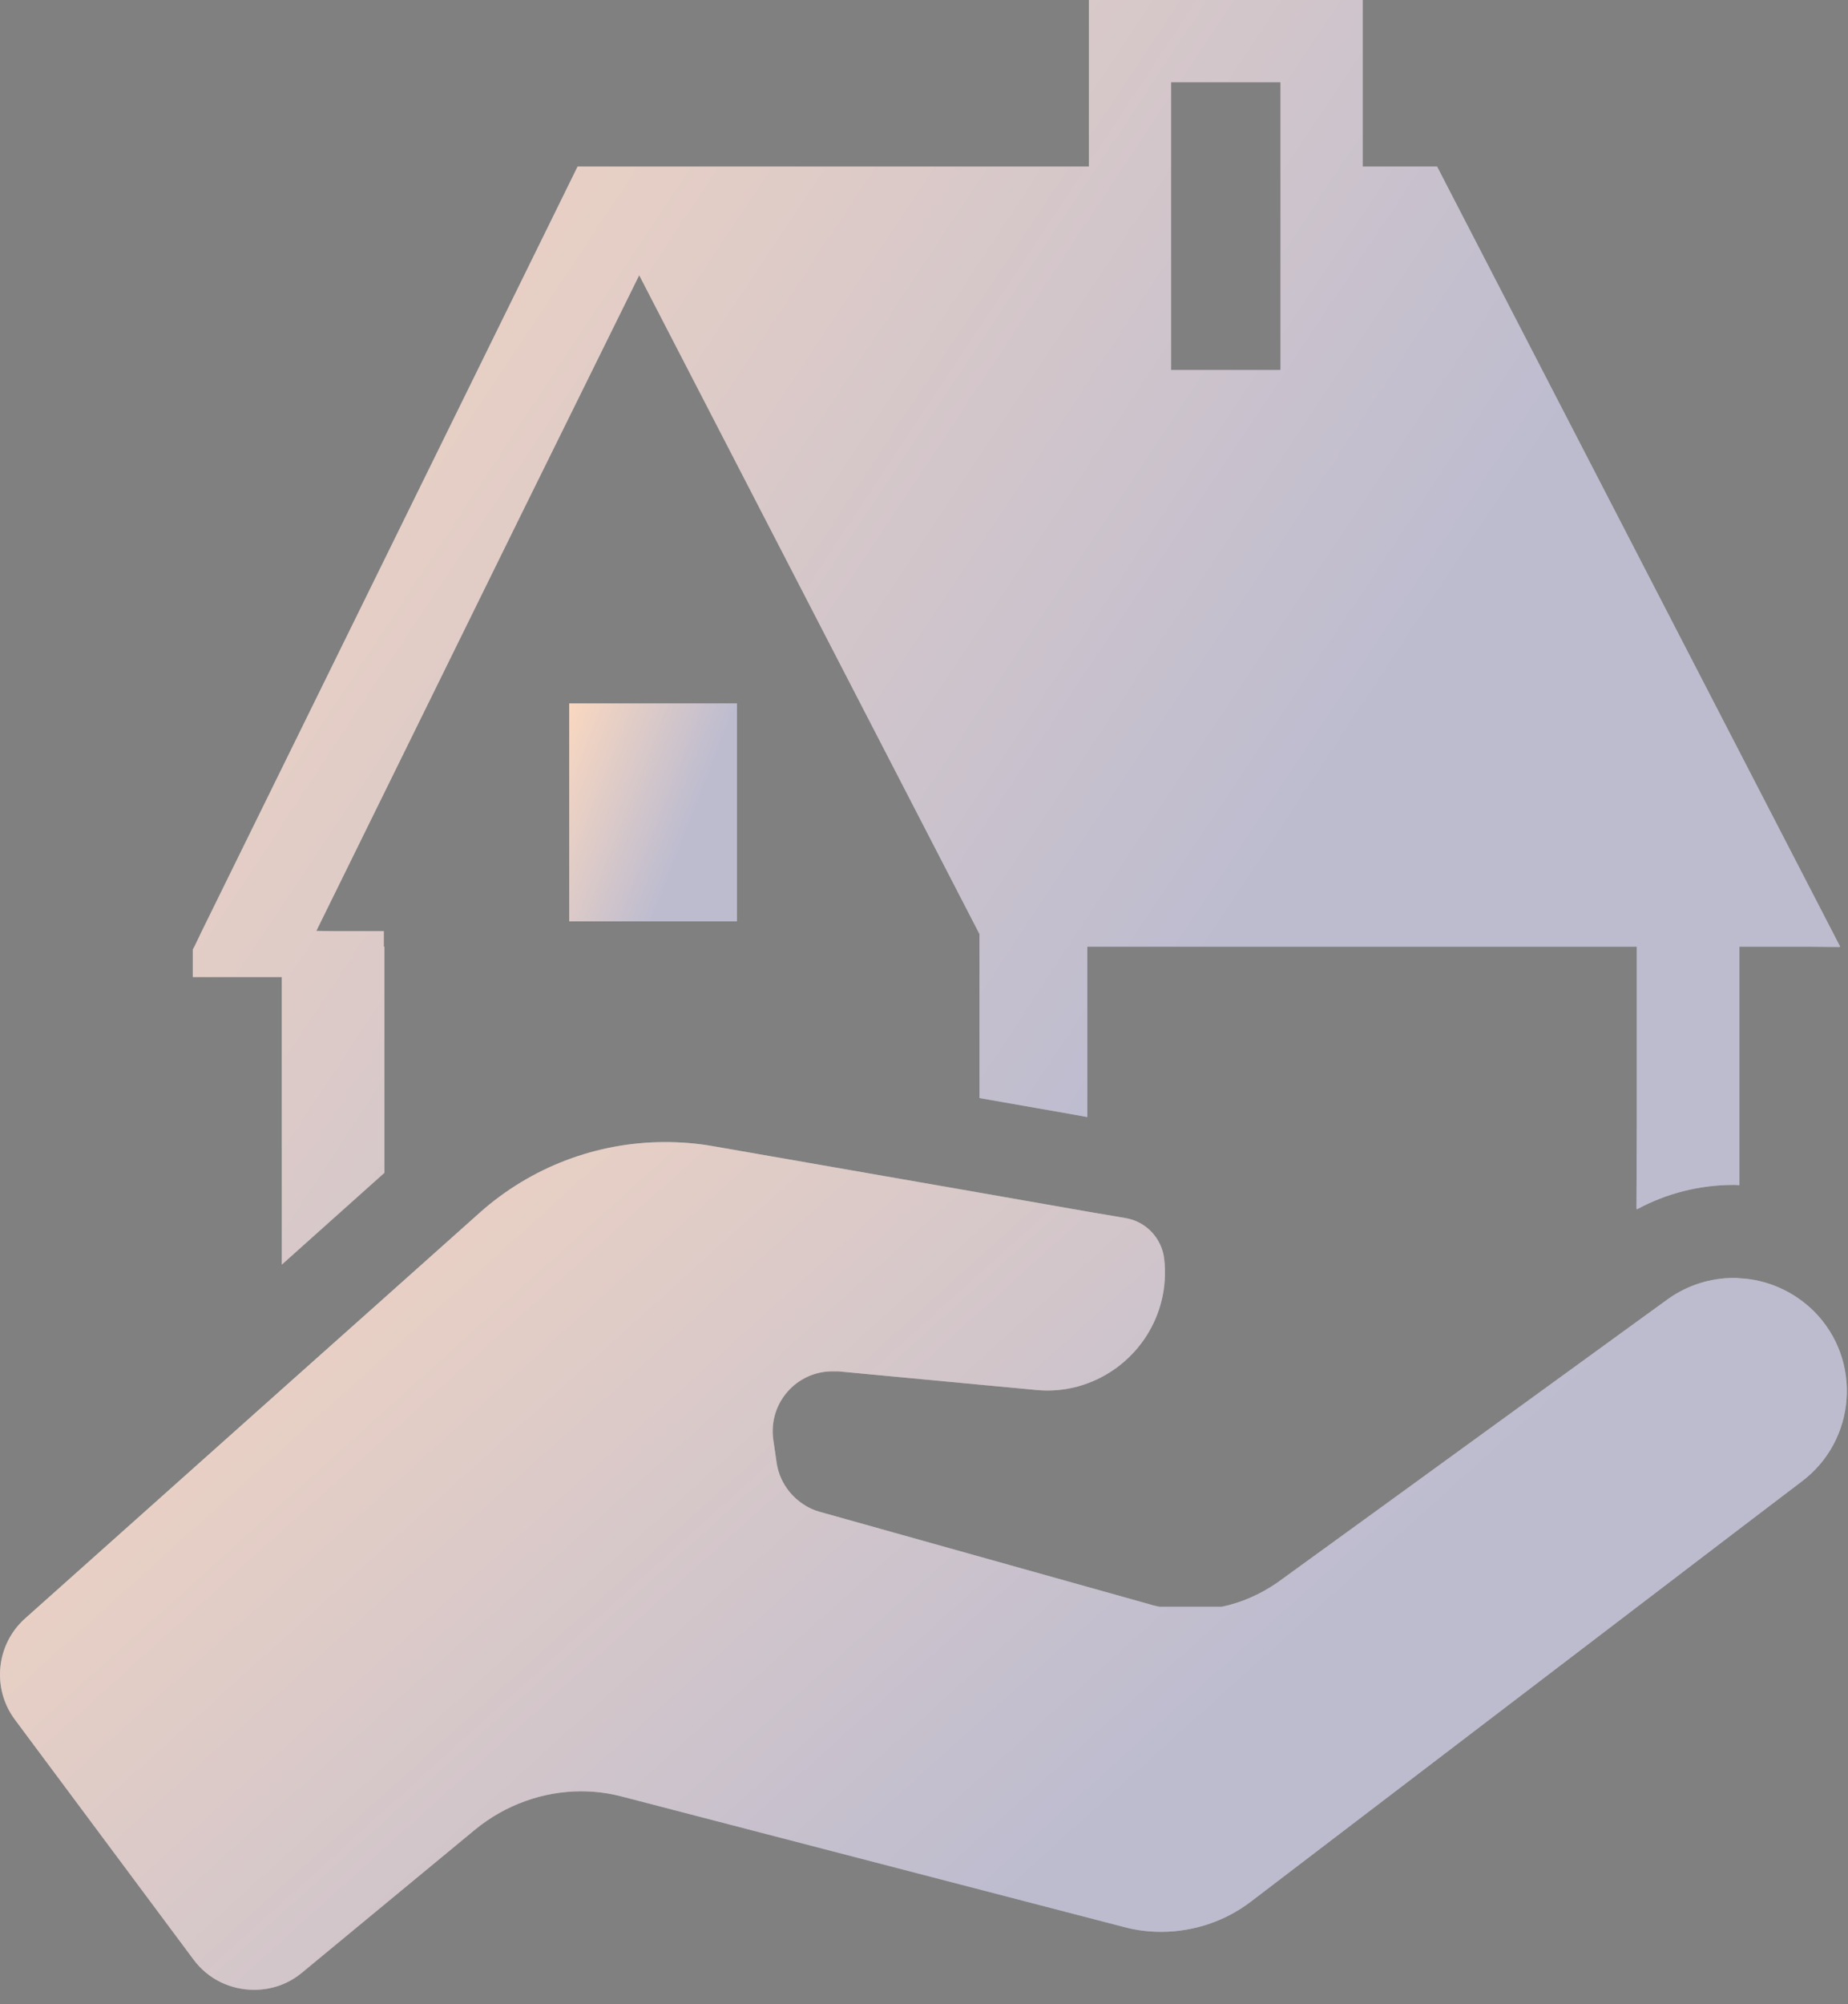
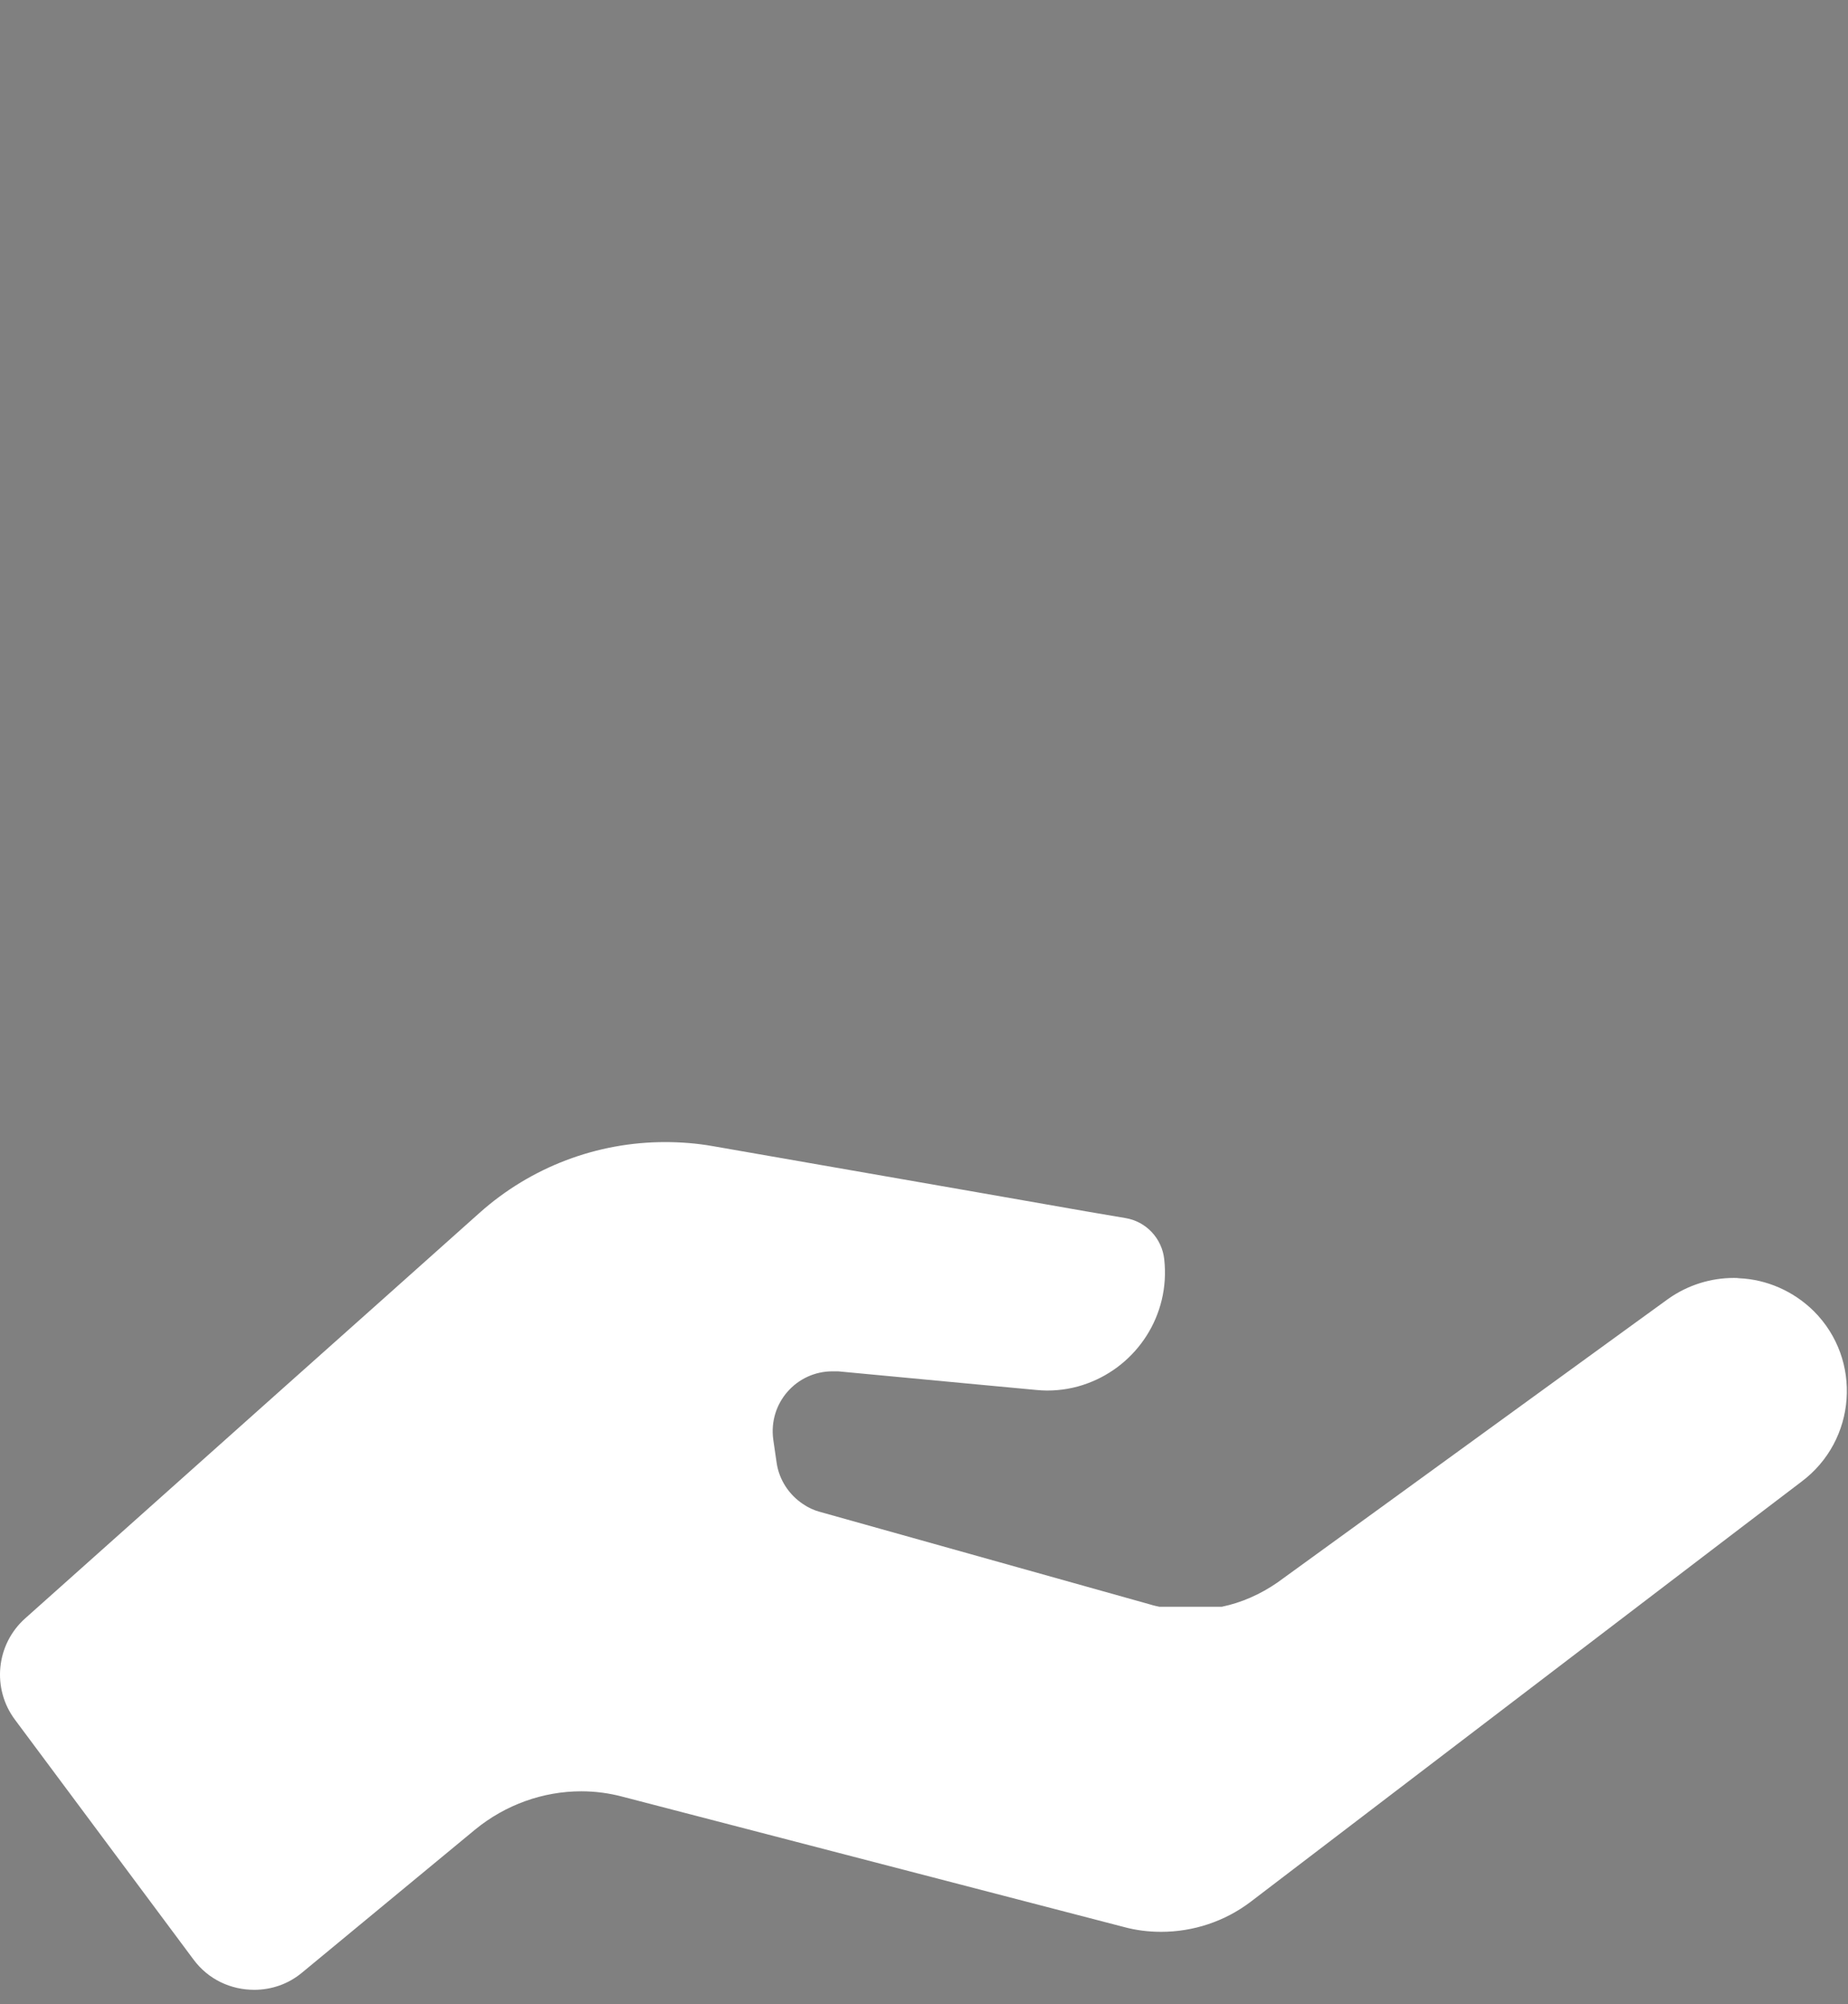
<svg xmlns="http://www.w3.org/2000/svg" width="107" height="116" viewBox="0 0 107 116" fill="none">
  <rect x="0" y="0" width="107" height="116" fill="#808080" stroke="none" />
-   <path d="M11.164 56.515V56.551H16.316V73.194L22.259 67.879V54.792H22.223V53.934V53.93V53.895H19.48L18.316 53.879L30.069 29.991L37.01 15.93L56.71 54.056V63.553L62.008 64.482L62.922 64.648V64.642L62.957 64.648V54.792H94.77V65.076L94.752 69.966C94.758 69.964 94.765 69.961 94.77 69.959V69.998C96.494 69.065 98.414 68.58 100.389 68.58C100.48 68.58 100.571 68.584 100.662 68.595C100.666 68.597 100.672 68.595 100.676 68.597V68.596C100.688 68.597 100.7 68.596 100.712 68.597V54.792H104.705L106.515 54.809L106.506 54.792H106.546L83.208 9.641H78.899V0H63.047V9.641H33.443L11.684 53.895L11.254 54.792L11.164 54.954V56.511V56.515ZM67.805 21.418V4.758H74.142V21.418H67.805Z" fill="white" />
-   <path d="M42.67 53.326V40.714H32.958V53.214V53.29V53.326H42.67Z" fill="white" />
  <path d="M105.021 75.887C103.836 74.72 102.292 74.055 100.712 73.983C100.604 73.965 100.497 73.965 100.389 73.965C99.079 73.965 97.75 74.36 96.601 75.169L94.77 76.496L80.228 87.053L73.962 91.595C72.975 92.277 71.88 92.762 70.749 92.995H67.123C66.961 92.96 66.781 92.924 66.619 92.87L47.464 87.502C47.123 87.412 46.782 87.25 46.495 87.053C45.687 86.515 45.112 85.653 44.968 84.665L44.772 83.319C44.484 81.201 46.118 79.37 48.2 79.37H48.523L56.71 80.141L59.976 80.446C60.193 80.465 60.408 80.482 60.623 80.482C61.449 80.482 62.239 80.339 62.957 80.07C65.811 79.028 67.768 76.138 67.41 72.889C67.284 71.686 66.368 70.698 65.166 70.5L62.957 70.124L56.709 69.029L41.27 66.336C40.354 66.174 39.421 66.102 38.505 66.102C34.573 66.102 30.75 67.538 27.769 70.195L22.258 75.114L16.316 80.41L1.469 93.659C-0.236 95.168 -0.488 97.735 0.877 99.548L11.199 113.408C12.061 114.575 13.372 115.167 14.718 115.167C15.706 115.167 16.693 114.843 17.501 114.162L27.518 105.886C29.278 104.449 31.45 103.677 33.658 103.677C34.467 103.677 35.292 103.785 36.082 104L65.039 111.522C65.758 111.72 66.493 111.811 67.23 111.811C69.079 111.811 70.91 111.217 72.418 110.069L94.805 92.995L100.712 88.49L104.302 85.76C107.498 83.373 107.84 78.705 105.021 75.887Z" fill="white" />
-   <path d="M11.164 56.515V56.551H16.316V73.194L22.259 67.879V54.792H22.223V53.934V53.93V53.895H19.48L18.316 53.879L30.069 29.991L37.01 15.93L56.71 54.056V63.553L62.008 64.482L62.922 64.648V64.642L62.957 64.648V54.792H94.77V65.076L94.752 69.966C94.758 69.964 94.765 69.961 94.77 69.959V69.998C96.494 69.065 98.414 68.58 100.389 68.58C100.48 68.58 100.571 68.584 100.662 68.595C100.666 68.597 100.672 68.595 100.676 68.597V68.596C100.688 68.597 100.7 68.596 100.712 68.597V54.792H104.705L106.515 54.809L106.506 54.792H106.546L83.208 9.641H78.899V0H63.047V9.641H33.443L11.684 53.895L11.254 54.792L11.164 54.954V56.511V56.515ZM67.805 21.418V4.758H74.142V21.418H67.805Z" fill="url(#paint0_linear_458_7739)" fill-opacity="0.3" />
-   <path d="M42.67 53.326V40.714H32.958V53.214V53.29V53.326H42.67Z" fill="url(#paint1_linear_458_7739)" fill-opacity="0.3" />
-   <path d="M105.021 75.887C103.836 74.72 102.292 74.055 100.712 73.983C100.604 73.965 100.497 73.965 100.389 73.965C99.079 73.965 97.75 74.36 96.601 75.169L94.77 76.496L80.228 87.053L73.962 91.595C72.975 92.277 71.88 92.762 70.749 92.995H67.123C66.961 92.96 66.781 92.924 66.619 92.87L47.464 87.502C47.123 87.412 46.782 87.25 46.495 87.053C45.687 86.515 45.112 85.653 44.968 84.665L44.772 83.319C44.484 81.201 46.118 79.37 48.2 79.37H48.523L56.71 80.141L59.976 80.446C60.193 80.465 60.408 80.482 60.623 80.482C61.449 80.482 62.239 80.339 62.957 80.07C65.811 79.028 67.768 76.138 67.41 72.889C67.284 71.686 66.368 70.698 65.166 70.5L62.957 70.124L56.709 69.029L41.27 66.336C40.354 66.174 39.421 66.102 38.505 66.102C34.573 66.102 30.75 67.538 27.769 70.195L22.258 75.114L16.316 80.41L1.469 93.659C-0.236 95.168 -0.488 97.735 0.877 99.548L11.199 113.408C12.061 114.575 13.372 115.167 14.718 115.167C15.706 115.167 16.693 114.843 17.501 114.162L27.518 105.886C29.278 104.449 31.45 103.677 33.658 103.677C34.467 103.677 35.292 103.785 36.082 104L65.039 111.522C65.758 111.72 66.493 111.811 67.23 111.811C69.079 111.811 70.91 111.217 72.418 110.069L94.805 92.995L100.712 88.49L104.302 85.76C107.498 83.373 107.84 78.705 105.021 75.887Z" fill="url(#paint2_linear_458_7739)" fill-opacity="0.3" />
  <defs>
    <linearGradient id="paint0_linear_458_7739" x1="56.958" y1="74.007" x2="-7.933" y2="30.957" gradientUnits="userSpaceOnUse">
      <stop stop-color="#262262" />
      <stop offset="1" stop-color="#ED7D30" />
    </linearGradient>
    <linearGradient id="paint1_linear_458_7739" x1="37.621" y1="53.466" x2="29.373" y2="50.233" gradientUnits="userSpaceOnUse">
      <stop stop-color="#262262" />
      <stop offset="1" stop-color="#ED7D30" />
    </linearGradient>
    <linearGradient id="paint2_linear_458_7739" x1="51.34" y1="115.712" x2="4.38" y2="63.609" gradientUnits="userSpaceOnUse">
      <stop stop-color="#262262" />
      <stop offset="1" stop-color="#ED7D30" />
    </linearGradient>
  </defs>
</svg>